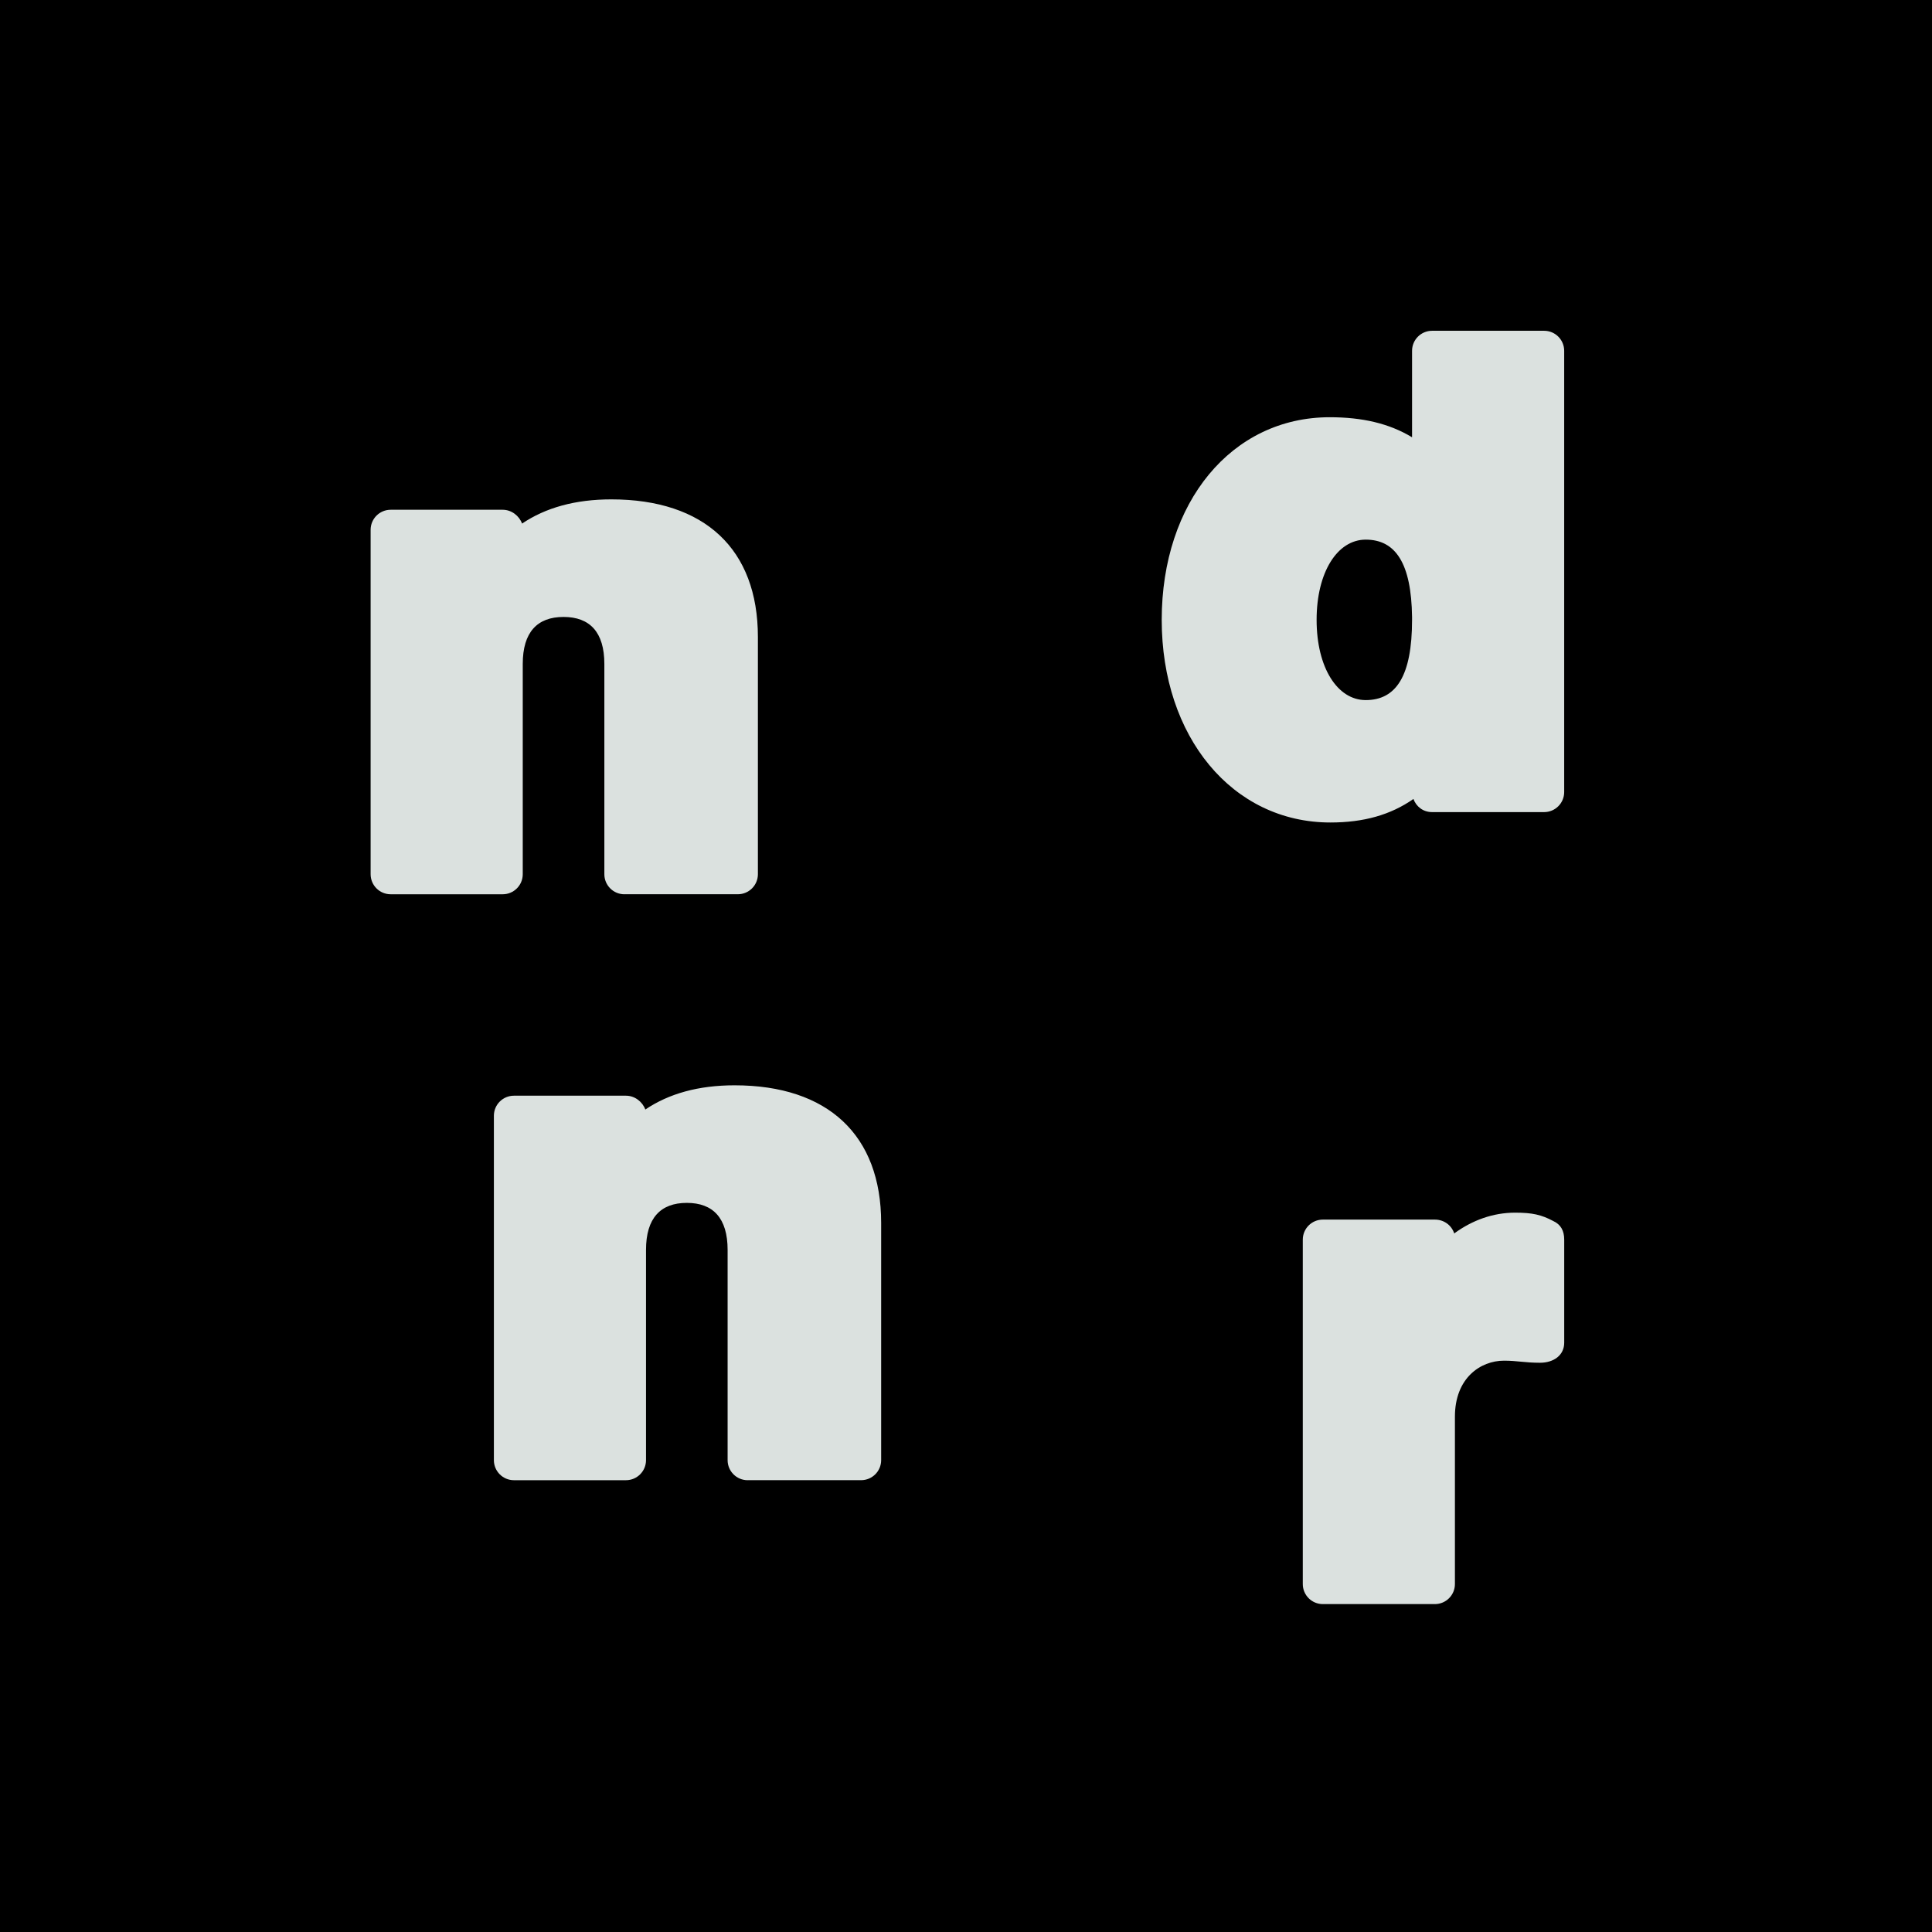
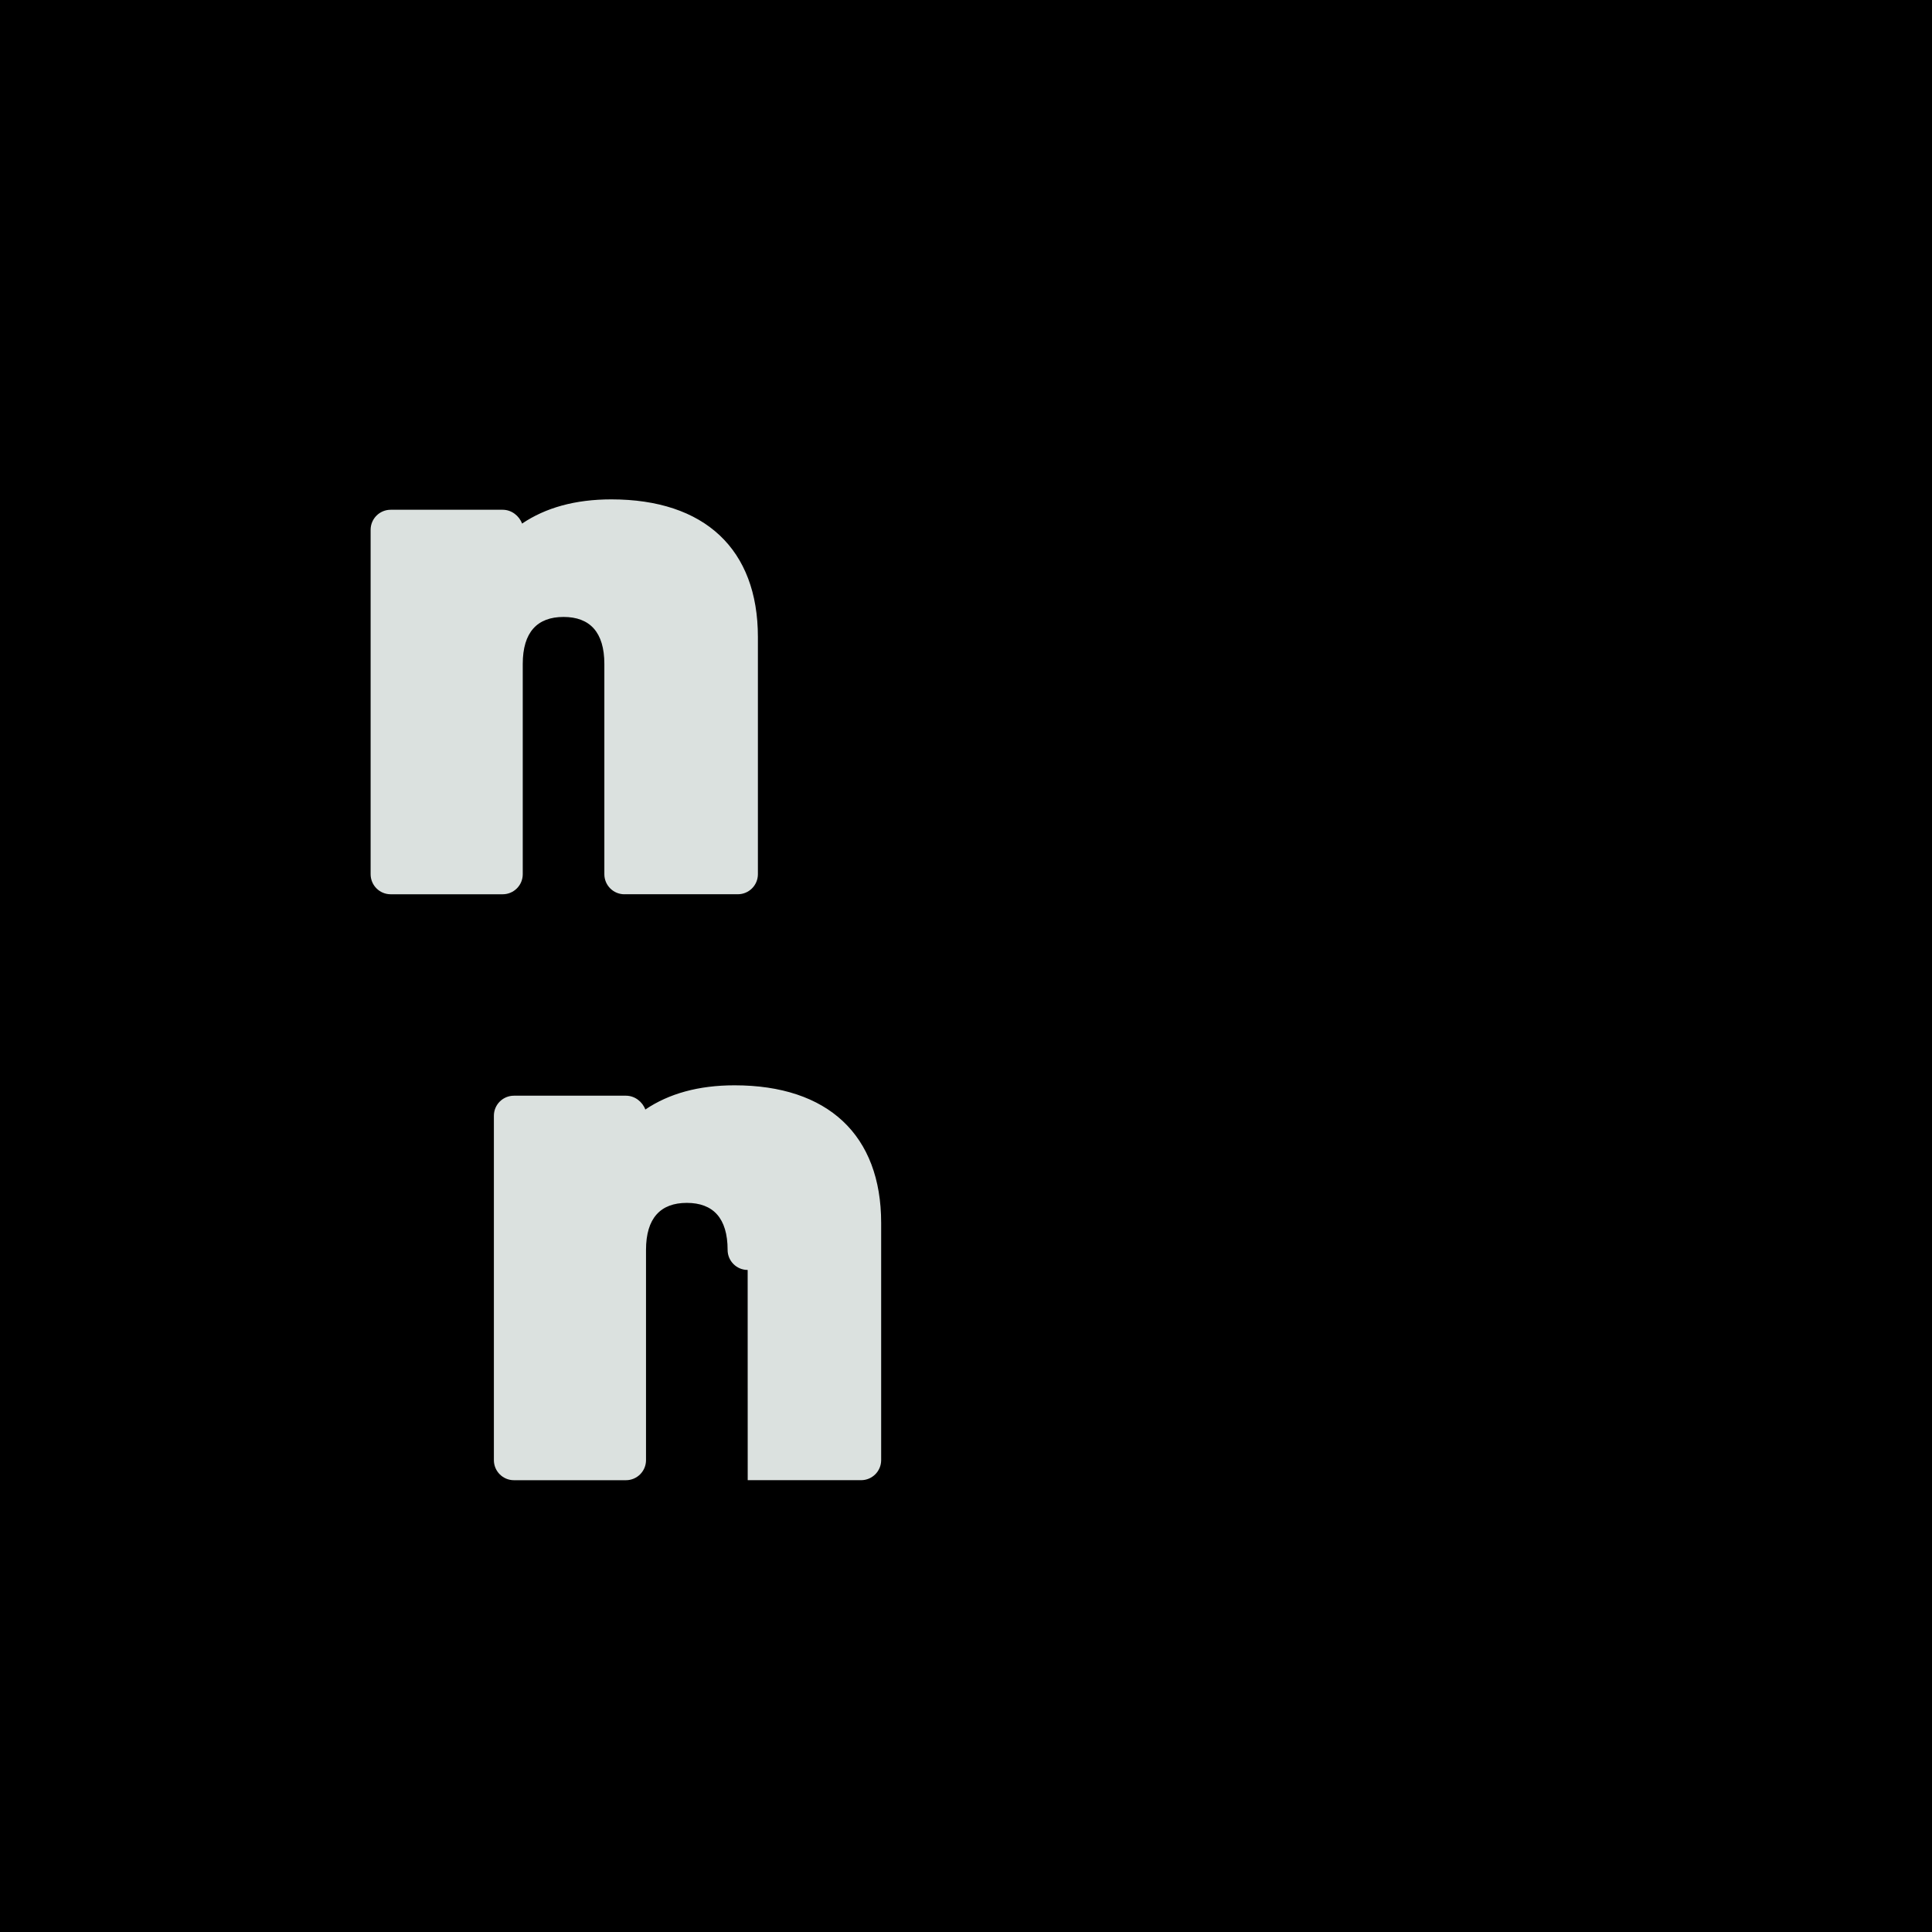
<svg xmlns="http://www.w3.org/2000/svg" xmlns:ns1="http://www.inkscape.org/namespaces/inkscape" xmlns:ns2="http://sodipodi.sourceforge.net/DTD/sodipodi-0.dtd" width="63.625mm" height="63.625mm" viewBox="0 0 63.625 63.625" version="1.1" id="svg1" ns1:version="1.3.2 (091e20e, 2023-11-25, custom)" ns2:docname="favicon.svg" xml:space="preserve" ns1:export-filename="favicon.png" ns1:export-xdpi="199.61" ns1:export-ydpi="199.61">
  <ns2:namedview id="namedview1" pagecolor="#ffffff" bordercolor="#000000" borderopacity="0.25" ns1:showpageshadow="2" ns1:pageopacity="0.0" ns1:pagecheckerboard="0" ns1:deskcolor="#d1d1d1" ns1:document-units="mm" ns1:zoom="1.4878904" ns1:cx="199.61148" ns1:cy="188.52195" ns1:window-width="1346" ns1:window-height="1237" ns1:window-x="274" ns1:window-y="118" ns1:window-maximized="0" ns1:current-layer="layer1" />
  <defs id="defs1" />
  <g ns1:label="Ebene 1" ns1:groupmode="layer" id="layer1" transform="translate(-63.625,-64.631)">
    <rect style="fill:#000000;stroke-width:1.1;stroke-linecap:round;stroke-linejoin:round;stroke-opacity:0.069;fill-opacity:1" id="rect2" width="63.625" height="63.625" x="63.625" y="64.631" />
    <g id="g3" ns1:export-filename="g3.svg" ns1:export-xdpi="96" ns1:export-ydpi="96" style="fill:#dbe1df;fill-opacity:1" transform="matrix(0.807,0,0,0.807,19.627,18.889)">
      <path d="m 80.003,93.174 h 4.628 c 0.452,0 0.818,-0.367 0.818,-0.818 v -9.68 c 0,-3.584 -2.173,-5.616 -5.983,-5.616 -1.468,0 -2.681,0.339 -3.641,0.988 -0.113,-0.31 -0.423,-0.564 -0.79,-0.564 h -4.572 c -0.452,0 -0.818,0.367 -0.818,0.818 v 14.055 c 0,0.452 0.367,0.818 0.818,0.818 h 4.572 c 0.452,0 0.818,-0.367 0.818,-0.818 v -8.58 c 0,-1.298 0.593,-1.919 1.665,-1.919 1.072,0 1.665,0.621 1.665,1.919 v 8.58 c 0,0.452 0.367,0.818 0.818,0.818 z" id="text1" style="font-size:28.222px;line-height:1.8;font-family:Trekking;-inkscape-font-specification:Trekking;text-align:center;letter-spacing:1.323px;word-spacing:1.318px;text-anchor:middle;fill:#dbe1df;fill-opacity:1;stroke-width:1.1;stroke-linecap:round;stroke-linejoin:round;stroke-opacity:0.069" aria-label="n" />
-       <path d="m 108.813,90.246 c 1.355,0 2.455,-0.31 3.387,-0.96 0.113,0.31 0.395,0.536 0.762,0.536 h 4.572 c 0.452,0 0.818,-0.367 0.818,-0.818 V 70.998 c 0,-0.452 -0.367,-0.818 -0.818,-0.818 h -4.572 c -0.452,0 -0.818,0.367 -0.818,0.818 v 3.528 c -0.931,-0.564 -2.032,-0.818 -3.358,-0.818 -4.008,0 -6.858,3.471 -6.858,8.269 0,4.77 2.879,8.269 6.886,8.269 z M 108.249,81.977 c 0,-1.947 0.847,-3.274 2.004,-3.274 1.214,0 1.863,0.96 1.891,3.161 v 0.113 c 0,2.286 -0.649,3.274 -1.891,3.274 -1.157,0 -2.004,-1.326 -2.004,-3.274 z" id="text1-9" style="font-size:28.222px;line-height:1.8;font-family:Trekking;-inkscape-font-specification:Trekking;text-align:center;letter-spacing:1.323px;word-spacing:1.318px;text-anchor:middle;fill:#dbe1df;fill-opacity:1;stroke-width:1.1;stroke-linecap:round;stroke-linejoin:round;stroke-opacity:0.069" aria-label="d" />
-       <path d="m 85.033,117.085 h 4.628 c 0.452,0 0.818,-0.367 0.818,-0.818 v -9.68 c 0,-3.584 -2.173,-5.616 -5.983,-5.616 -1.468,0 -2.681,0.339 -3.641,0.988 -0.113,-0.31 -0.423,-0.564 -0.79,-0.564 h -4.572 c -0.452,0 -0.818,0.367 -0.818,0.818 v 14.055 c 0,0.452 0.367,0.818 0.818,0.818 h 4.572 c 0.452,0 0.818,-0.367 0.818,-0.818 v -8.58 c 0,-1.298 0.593,-1.919 1.665,-1.919 1.072,0 1.665,0.621 1.665,1.919 v 8.58 c 0,0.452 0.367,0.818 0.818,0.818 z" id="text1-3" style="font-size:28.222px;line-height:1.8;font-family:Trekking;-inkscape-font-specification:Trekking;text-align:center;letter-spacing:1.323px;word-spacing:1.318px;text-anchor:middle;fill:#dbe1df;fill-opacity:1;stroke-width:1.1;stroke-linecap:round;stroke-linejoin:round;stroke-opacity:0.069" aria-label="n" />
-       <path d="m 118.353,111.474 v -4.205 c 0,-0.367 -0.141,-0.621 -0.452,-0.762 -0.48,-0.254 -0.847,-0.339 -1.552,-0.339 -0.903,0 -1.75,0.31 -2.484,0.847 -0.113,-0.339 -0.423,-0.564 -0.79,-0.564 h -4.572 c -0.452,0 -0.818,0.367 -0.818,0.818 v 14.055 c 0,0.452 0.367,0.818 0.818,0.818 h 4.572 c 0.452,0 0.818,-0.367 0.818,-0.818 v -6.83 c 0,-1.58 1.044,-2.286 2.004,-2.286 0.536,0 0.847,0.085 1.468,0.085 0.564,0 0.988,-0.31 0.988,-0.818 z" id="text1-3-8" style="font-size:28.222px;line-height:1.8;font-family:Trekking;-inkscape-font-specification:Trekking;text-align:center;letter-spacing:1.323px;word-spacing:1.318px;text-anchor:middle;fill:#dbe1df;fill-opacity:1;stroke-width:1.1;stroke-linecap:round;stroke-linejoin:round;stroke-opacity:0.069" aria-label="r" />
+       <path d="m 85.033,117.085 h 4.628 c 0.452,0 0.818,-0.367 0.818,-0.818 v -9.68 c 0,-3.584 -2.173,-5.616 -5.983,-5.616 -1.468,0 -2.681,0.339 -3.641,0.988 -0.113,-0.31 -0.423,-0.564 -0.79,-0.564 h -4.572 c -0.452,0 -0.818,0.367 -0.818,0.818 v 14.055 c 0,0.452 0.367,0.818 0.818,0.818 h 4.572 c 0.452,0 0.818,-0.367 0.818,-0.818 v -8.58 c 0,-1.298 0.593,-1.919 1.665,-1.919 1.072,0 1.665,0.621 1.665,1.919 c 0,0.452 0.367,0.818 0.818,0.818 z" id="text1-3" style="font-size:28.222px;line-height:1.8;font-family:Trekking;-inkscape-font-specification:Trekking;text-align:center;letter-spacing:1.323px;word-spacing:1.318px;text-anchor:middle;fill:#dbe1df;fill-opacity:1;stroke-width:1.1;stroke-linecap:round;stroke-linejoin:round;stroke-opacity:0.069" aria-label="n" />
    </g>
  </g>
</svg>